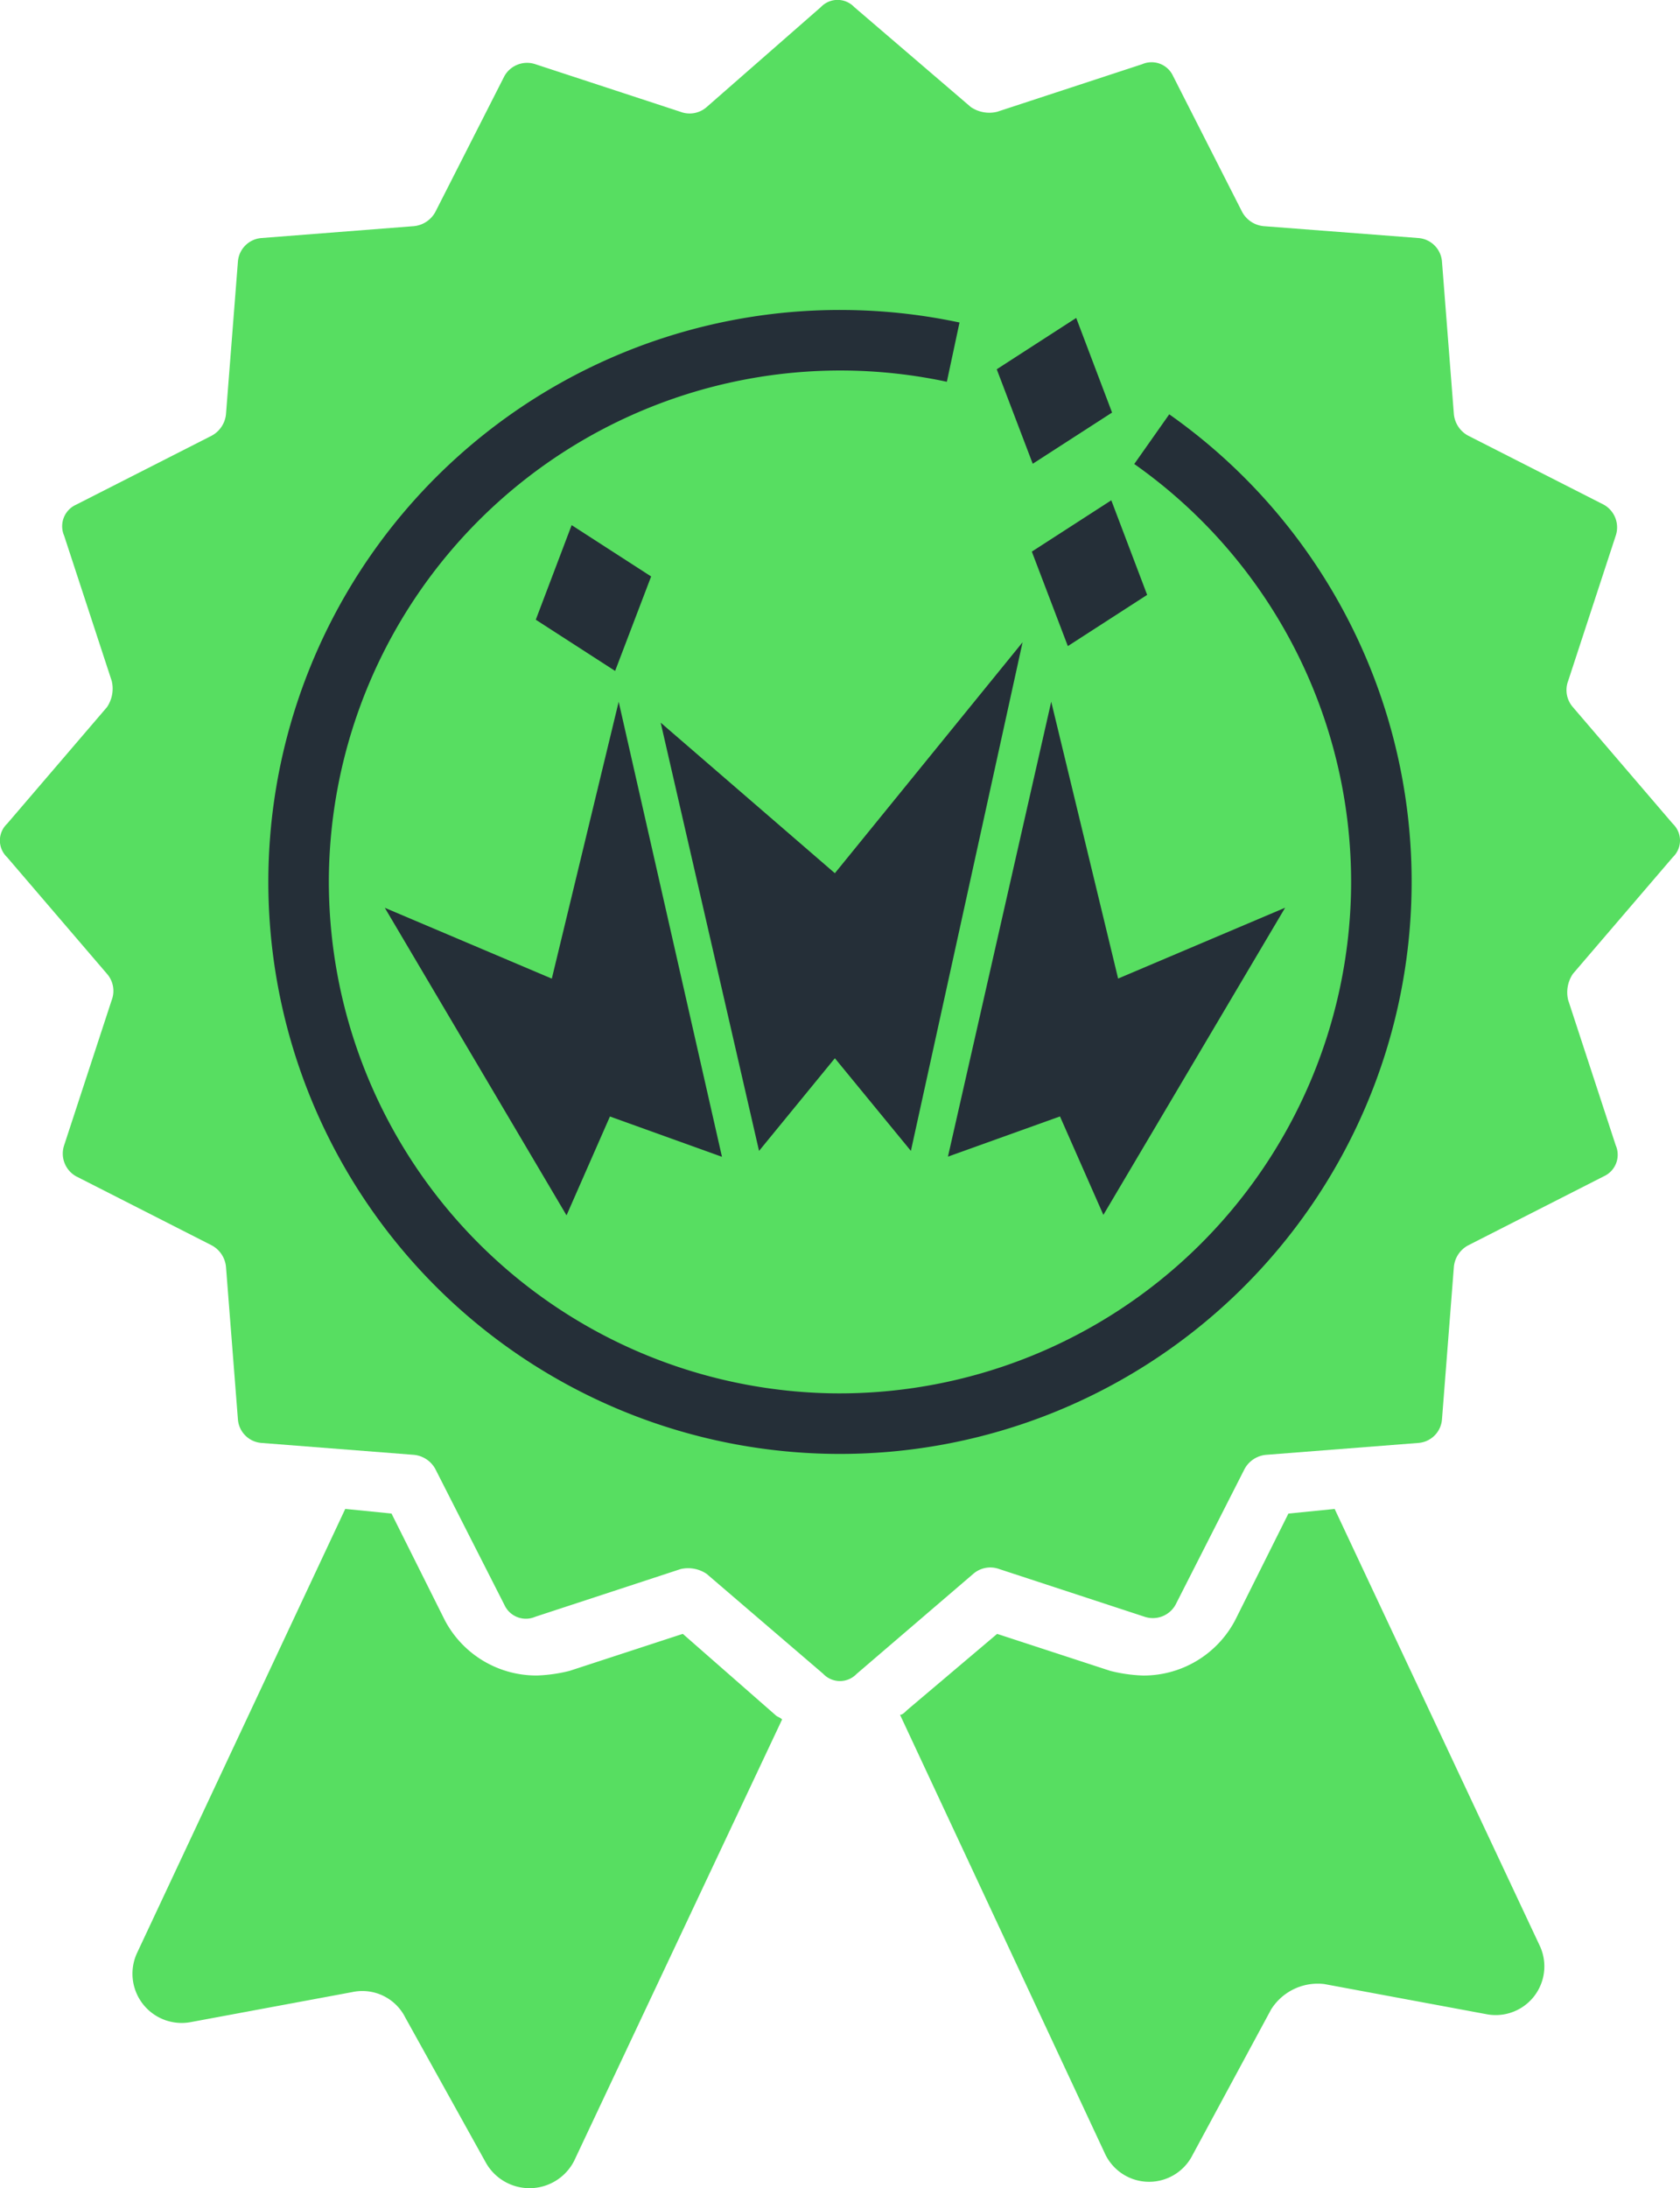
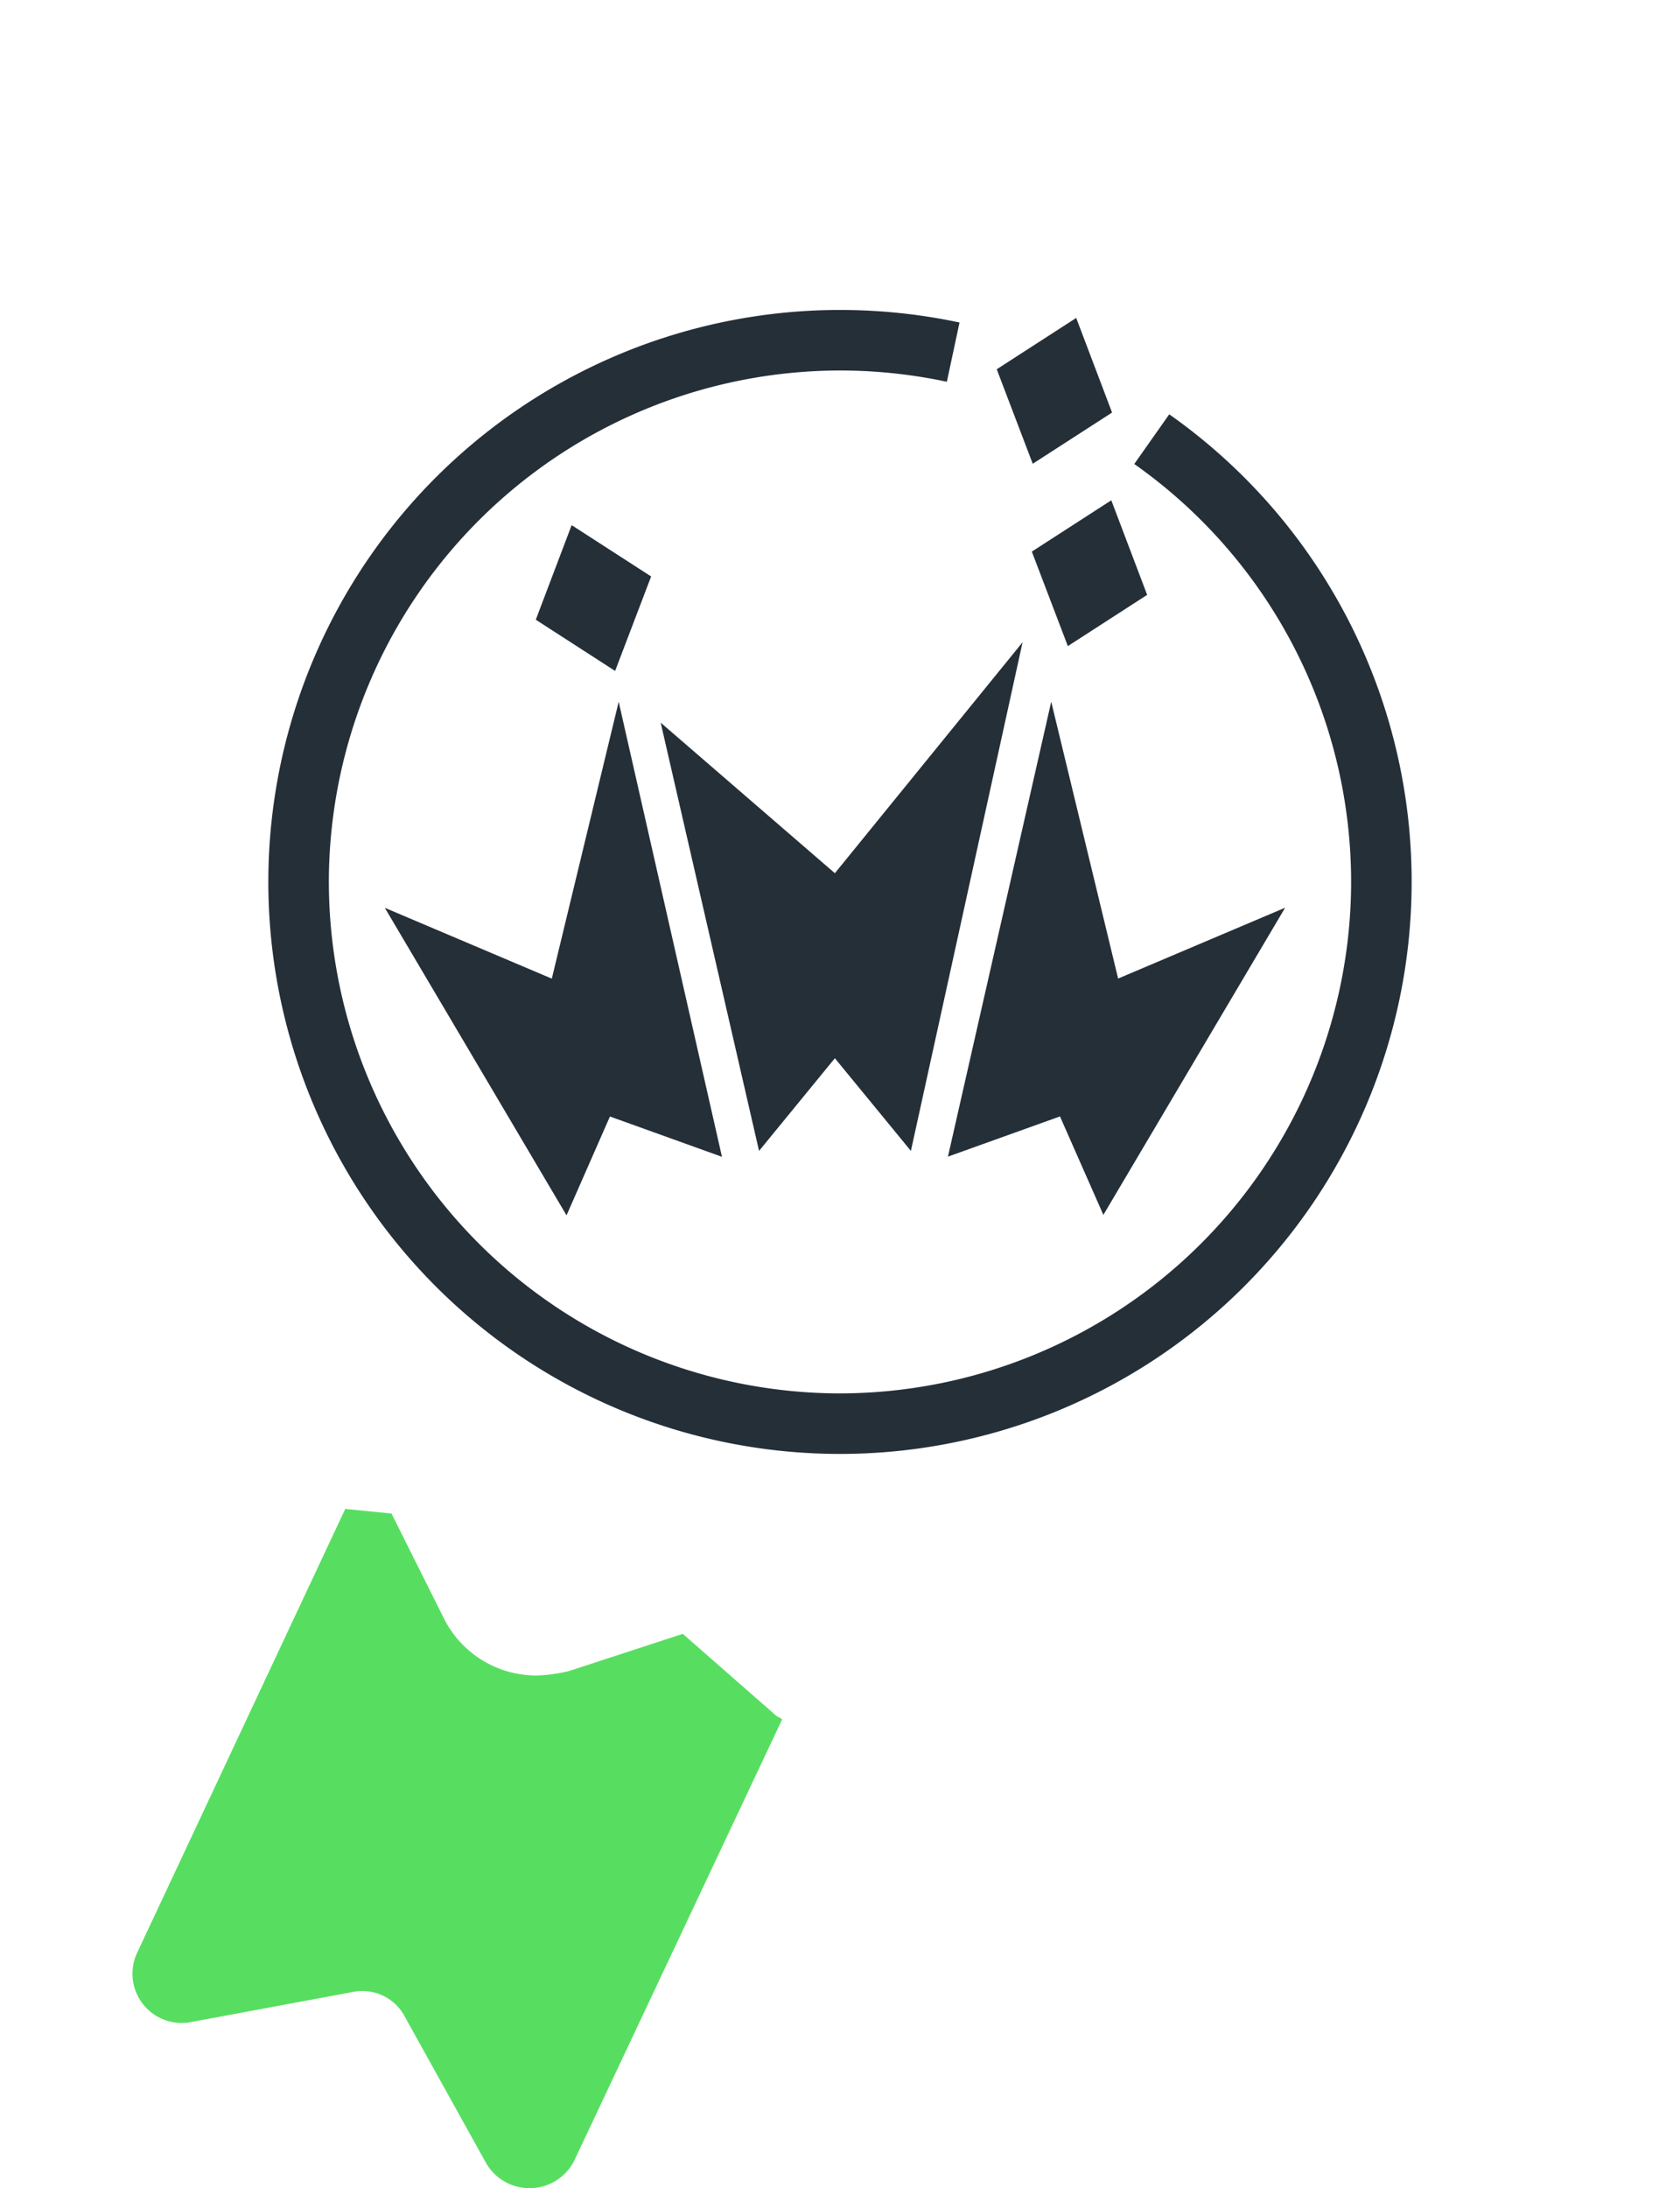
<svg xmlns="http://www.w3.org/2000/svg" width="108.979" height="141.858" viewBox="0 0 108.979 141.858">
  <g id="Group_1644" data-name="Group 1644" transform="translate(0 0)">
    <g id="Group_1642" data-name="Group 1642">
-       <path id="Path_1729" data-name="Path 1729" d="M2950.626-3567.976a1.491,1.491,0,0,0,0-2.162l-6.483-7.564a1.679,1.679,0,0,1-.308-1.7l3.086-9.416a1.684,1.684,0,0,0-.771-2.007l-8.8-4.476a1.782,1.782,0,0,1-.928-1.389l-.771-9.881a1.66,1.66,0,0,0-1.543-1.544l-10.034-.77a1.771,1.771,0,0,1-1.389-.926l-4.476-8.8a1.533,1.533,0,0,0-2.007-.773l-9.416,3.087a2.135,2.135,0,0,1-1.7-.31l-7.564-6.483a1.492,1.492,0,0,0-2.159,0l-7.41,6.483a1.674,1.674,0,0,1-1.7.31l-9.415-3.087a1.688,1.688,0,0,0-2.008.773l-4.476,8.8a1.777,1.777,0,0,1-1.389.926l-9.881.77a1.659,1.659,0,0,0-1.541,1.544l-.773,9.881a1.782,1.782,0,0,1-.926,1.389l-8.8,4.476a1.531,1.531,0,0,0-.773,2.007l3.087,9.416a2.138,2.138,0,0,1-.308,1.7l-6.482,7.564a1.491,1.491,0,0,0,0,2.162l6.482,7.563a1.677,1.677,0,0,1,.308,1.7l-3.087,9.418a1.688,1.688,0,0,0,.773,2.007l8.8,4.477a1.771,1.771,0,0,1,.926,1.389l.773,9.879a1.659,1.659,0,0,0,1.541,1.543l9.881.771a1.775,1.775,0,0,1,1.389.925l4.476,8.8a1.531,1.531,0,0,0,2.008.771l9.415-3.088a2.145,2.145,0,0,1,1.7.311l7.563,6.482a1.492,1.492,0,0,0,2.162,0l7.563-6.482a1.688,1.688,0,0,1,1.7-.311l9.416,3.088a1.684,1.684,0,0,0,2.006-.771l4.477-8.8a1.77,1.77,0,0,1,1.389-.925l9.879-.771a1.659,1.659,0,0,0,1.543-1.543l.771-9.879a1.771,1.771,0,0,1,.928-1.389l8.8-4.477a1.532,1.532,0,0,0,.771-2.007l-3.086-9.418a2.145,2.145,0,0,1,.308-1.7Z" transform="translate(-2842.111 3623.546)" fill="#57de61" />
      <path id="Path_1730" data-name="Path 1730" d="M2886.077-3521.329l-7.346,2.4a10.116,10.116,0,0,1-2.1.3,6.709,6.709,0,0,1-6-3.6l-3.45-6.9-3-.3-13.5,28.776a3.192,3.192,0,0,0,3.448,4.5l10.5-1.95a3.116,3.116,0,0,1,3.448,1.651l5.248,9.446a3.251,3.251,0,0,0,5.7-.149l13.494-28.625c-.15-.151-.3-.151-.45-.3Z" transform="translate(-2841.785 3627.251)" fill="#57de61" />
-       <path id="Path_1731" data-name="Path 1731" d="M2926.476-3529.427l-3,.3-3.448,6.9a6.709,6.709,0,0,1-6,3.6,10.116,10.116,0,0,1-2.1-.3l-7.346-2.4-5.848,4.946c-.151.151-.3.3-.451.3l13.27,28.4a3.158,3.158,0,0,0,5.7.15l5.1-9.446a3.573,3.573,0,0,1,3.448-1.649l10.5,1.95a3.157,3.157,0,0,0,3.448-4.5Z" transform="translate(-2839.899 3627.251)" fill="#57de61" />
    </g>
    <g id="Group_1643" data-name="Group 1643" transform="translate(17.409 20.095)">
      <path id="Path_1732" data-name="Path 1732" d="M2913.589-3597.561l-2.326-6.134-5.155,3.328,2.335,6.126Zm-29.9,10.625-5.156-3.327-2.326,6.132,5.146,3.32Zm-5.488,41.42,2.816-6.409,7.267,2.613-6.7-29.5-4.338,17.949-10.833-4.592Zm17.407-10.186,4.931,6.007,7.245-32.974-12.176,14.972-11.3-9.761,6.381,27.764Zm21.689-41.744-2.268,3.22a33.143,33.143,0,0,1,14.065,27.463,33.2,33.2,0,0,1-33.523,32.787,33.194,33.194,0,0,1-32.786-33.523,33.2,33.2,0,0,1,33.524-32.787,33.281,33.281,0,0,1,6.563.729l.821-3.842a37.249,37.249,0,0,0-7.341-.811,37.081,37.081,0,0,0-37.492,36.666,37.081,37.081,0,0,0,36.667,37.492,37.082,37.082,0,0,0,37.492-36.665A37.04,37.04,0,0,0,2917.3-3597.446Zm-4.272,51.9,11.79-19.913-10.833,4.592-4.34-17.949-6.7,29.494,7.268-2.607Zm-4.641-43,2.336,6.126,5.145-3.321-2.326-6.132Z" transform="translate(-2858.86 3604.212)" fill="#252f38" />
    </g>
  </g>
</svg>